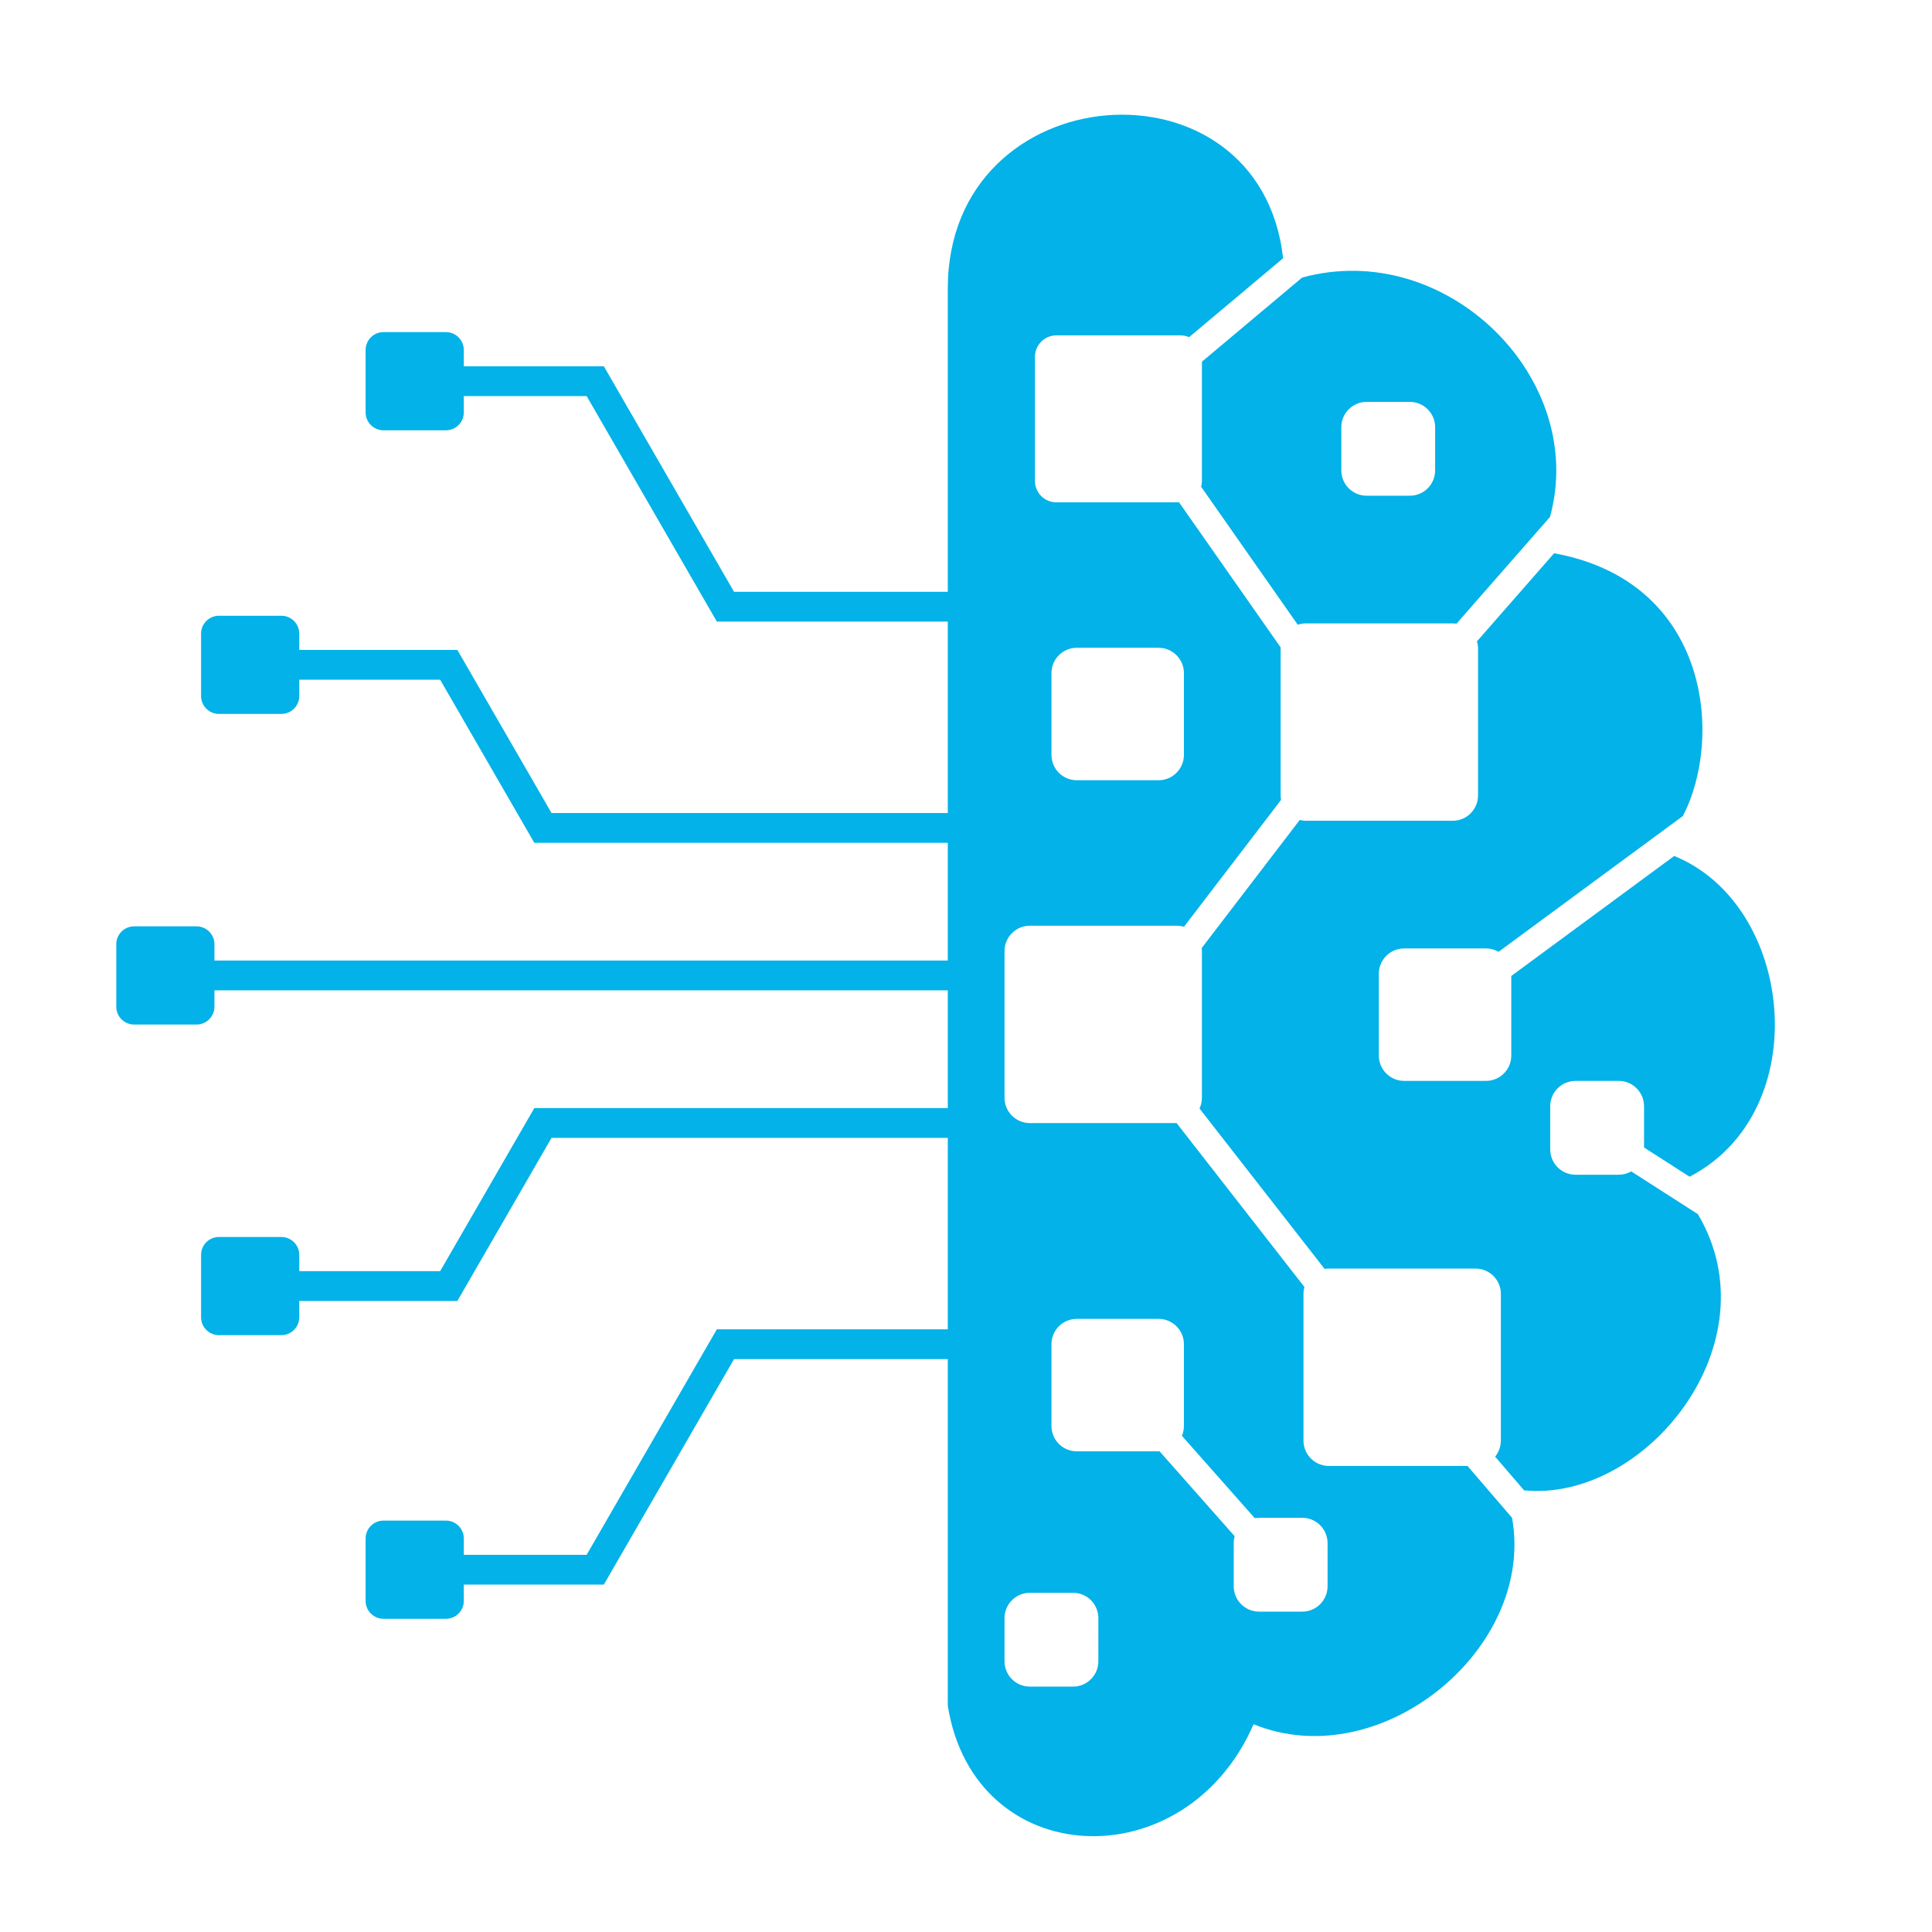
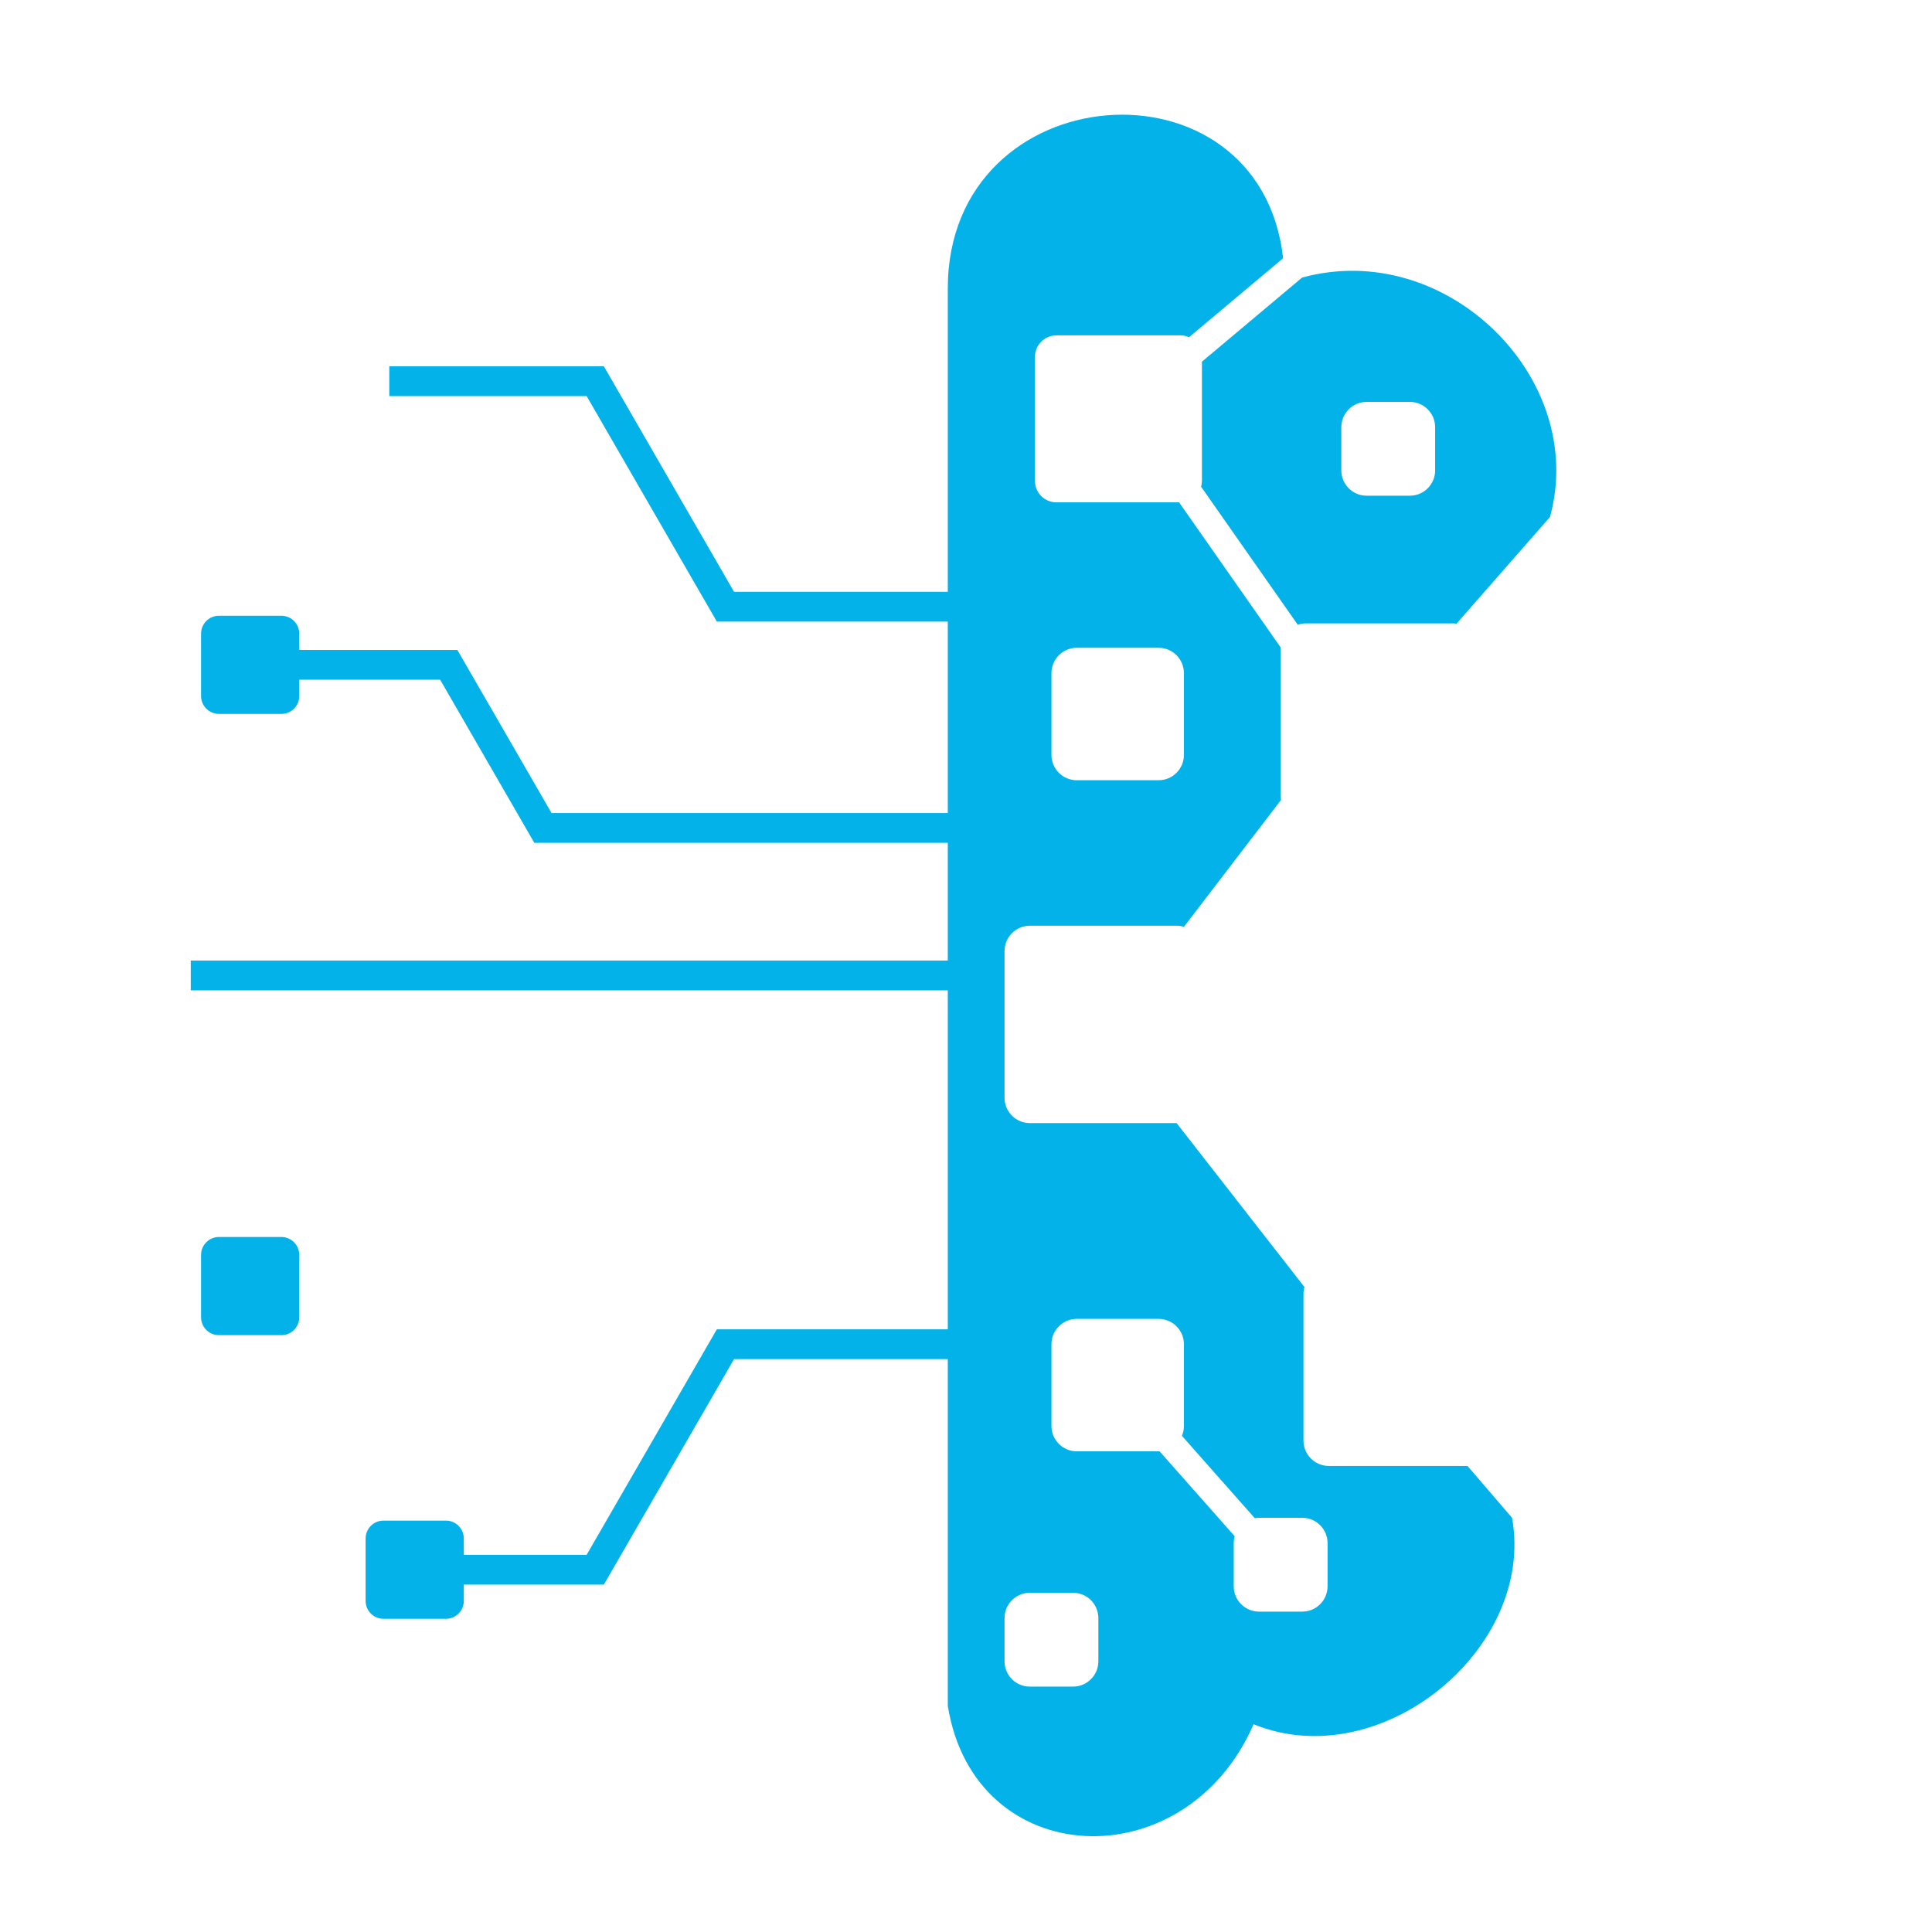
<svg xmlns="http://www.w3.org/2000/svg" width="500" zoomAndPan="magnify" viewBox="0 0 375 375" height="500" preserveAspectRatio="xMidYMid meet" version="1.2">
  <defs>
    <clipPath id="30e8206165">
-       <path d="M 22.559 179 L 42 179 L 42 199 L 22.559 199 Z M 22.559 179 " />
-     </clipPath>
+       </clipPath>
  </defs>
  <g id="fcdf0f39cf">
    <path style=" stroke:none;fill-rule:nonzero;fill:#02b2e8;fill-opacity:1;" d="M 257.922 284.539 C 255.207 284.539 253.004 282.336 253.004 279.621 L 253.004 251.145 C 253.004 250.68 253.07 250.234 253.191 249.812 L 228.379 217.992 C 228.379 217.992 228.375 217.992 228.375 217.992 L 199.895 217.992 C 197.18 217.992 194.977 215.789 194.977 213.074 L 194.977 184.598 C 194.977 181.879 197.18 179.68 199.895 179.68 L 228.375 179.68 C 228.871 179.68 229.348 179.754 229.801 179.891 L 248.652 155.258 C 248.602 154.977 248.57 154.688 248.57 154.395 L 248.57 125.914 C 248.57 125.836 248.578 125.754 248.582 125.676 L 228.855 97.504 L 205.043 97.504 C 202.746 97.504 200.883 95.641 200.883 93.344 L 200.883 69.254 C 200.883 66.957 202.746 65.094 205.043 65.094 L 229.133 65.094 C 229.727 65.094 230.289 65.223 230.801 65.445 L 249.051 50.121 C 244.543 9.914 183.965 14.402 183.965 56.02 L 183.965 331.086 C 189.113 363.305 230.07 365.074 243.32 334.672 C 267.914 344.703 298.043 320.094 293.492 294.609 L 284.84 284.539 Z M 204.086 130.652 C 204.086 127.938 206.285 125.734 209.004 125.734 L 224.879 125.734 C 227.594 125.734 229.797 127.938 229.797 130.652 L 229.797 146.527 C 229.797 149.246 227.594 151.445 224.879 151.445 L 209.004 151.445 C 206.285 151.445 204.086 149.246 204.086 146.527 Z M 213.191 322.453 C 213.191 325.168 210.988 327.371 208.273 327.371 L 199.895 327.371 C 197.18 327.371 194.977 325.168 194.977 322.453 L 194.977 314.074 C 194.977 311.359 197.18 309.156 199.895 309.156 L 208.273 309.156 C 210.988 309.156 213.191 311.359 213.191 314.074 Z M 257.68 307.898 C 257.68 310.617 255.477 312.816 252.762 312.816 L 244.383 312.816 C 241.668 312.816 239.465 310.617 239.465 307.898 L 239.465 299.52 C 239.465 299.059 239.531 298.609 239.652 298.184 L 225.062 281.691 C 225 281.695 224.941 281.703 224.879 281.703 L 209.004 281.703 C 206.285 281.703 204.086 279.5 204.086 276.781 L 204.086 260.91 C 204.086 258.191 206.285 255.992 209.004 255.992 L 224.879 255.992 C 227.594 255.992 229.797 258.191 229.797 260.91 L 229.797 276.781 C 229.797 277.461 229.66 278.105 229.41 278.691 L 243.555 294.68 C 243.824 294.633 244.102 294.602 244.383 294.602 L 252.762 294.602 C 255.477 294.602 257.68 296.805 257.68 299.523 Z M 257.68 307.898 " />
-     <path style=" stroke:none;fill-rule:nonzero;fill:#02b2e8;fill-opacity:1;" d="M 314.191 228.016 L 305.812 228.016 C 303.098 228.016 300.895 225.812 300.895 223.098 L 300.895 214.719 C 300.895 212.004 303.098 209.801 305.812 209.801 L 314.191 209.801 C 316.906 209.801 319.109 212.004 319.109 214.719 L 319.109 222.727 L 327.953 228.402 C 352.445 215.66 348.316 175.613 324.961 166.145 L 293.34 189.438 L 293.34 204.883 C 293.34 207.598 291.141 209.801 288.422 209.801 L 272.551 209.801 C 269.832 209.801 267.629 207.598 267.629 204.883 L 267.629 189.008 C 267.629 186.293 269.832 184.09 272.551 184.09 L 288.422 184.09 C 289.312 184.09 290.148 184.332 290.867 184.746 L 326.637 158.395 C 334.52 143.344 331.926 112.891 301.652 107.387 L 286.676 124.488 C 286.812 124.941 286.887 125.418 286.887 125.914 L 286.887 154.395 C 286.887 157.109 284.684 159.312 281.969 159.312 L 253.488 159.312 C 253.07 159.312 252.664 159.254 252.277 159.156 L 233.254 184.012 C 233.277 184.203 233.293 184.398 233.293 184.598 L 233.293 213.074 C 233.293 213.82 233.121 214.527 232.824 215.16 L 257.105 246.297 C 257.371 246.254 257.641 246.227 257.922 246.227 L 286.398 246.227 C 289.117 246.227 291.316 248.426 291.316 251.145 L 291.316 279.621 C 291.316 280.801 290.902 281.887 290.207 282.734 L 295.832 289.281 C 319.438 291.57 344.391 260.621 329.559 235.668 L 316.625 227.367 C 315.906 227.777 315.078 228.016 314.191 228.016 Z M 314.191 228.016 " />
    <path style=" stroke:none;fill-rule:nonzero;fill:#02b2e8;fill-opacity:1;" d="M 233.293 93.344 C 233.293 93.734 233.234 94.109 233.133 94.469 L 251.898 121.266 C 252.398 121.094 252.934 120.996 253.488 120.996 L 281.969 120.996 C 282.219 120.996 282.465 121.023 282.703 121.059 L 300.852 100.34 C 308.258 73.402 280.715 46.211 252.738 53.879 L 233.293 70.203 Z M 260.348 82.922 C 260.348 80.207 262.547 78.004 265.266 78.004 L 273.641 78.004 C 276.359 78.004 278.559 80.207 278.559 82.922 L 278.559 91.301 C 278.559 94.016 276.359 96.219 273.641 96.219 L 265.266 96.219 C 262.547 96.219 260.348 94.016 260.348 91.301 Z M 260.348 82.922 " />
    <path style=" stroke:none;fill-rule:nonzero;fill:#02b2e8;fill-opacity:1;" d="M 37.027 186.441 L 184.41 186.441 L 184.41 192.223 L 37.027 192.223 Z M 37.027 186.441 " />
    <path style=" stroke:none;fill-rule:nonzero;fill:#02b2e8;fill-opacity:1;" d="M 184.41 163.59 L 103.711 163.59 L 85.434 131.934 L 43.625 131.934 L 43.625 126.152 L 88.773 126.152 L 107.051 157.809 L 184.41 157.809 Z M 184.41 163.59 " />
-     <path style=" stroke:none;fill-rule:nonzero;fill:#02b2e8;fill-opacity:1;" d="M 88.773 252.516 L 43.625 252.516 L 43.625 246.734 L 85.434 246.734 L 103.711 215.078 L 184.41 215.078 L 184.41 220.859 L 107.051 220.859 Z M 88.773 252.516 " />
    <path style=" stroke:none;fill-rule:nonzero;fill:#02b2e8;fill-opacity:1;" d="M 184.41 120.652 L 139.141 120.652 L 113.867 76.879 L 75.562 76.879 L 75.562 71.098 L 117.207 71.098 L 142.477 114.871 L 184.41 114.871 Z M 184.41 120.652 " />
    <path style=" stroke:none;fill-rule:nonzero;fill:#02b2e8;fill-opacity:1;" d="M 117.207 307.57 L 75.562 307.57 L 75.562 301.789 L 113.867 301.789 L 139.141 258.016 L 184.41 258.016 L 184.41 263.797 L 142.477 263.797 Z M 117.207 307.57 " />
    <path style=" stroke:none;fill-rule:nonzero;fill:#02b2e8;fill-opacity:1;" d="M 39.027 135.098 L 39.027 122.988 C 39.027 121.07 40.582 119.516 42.5 119.516 L 54.613 119.516 C 56.531 119.516 58.086 121.07 58.086 122.988 L 58.086 135.098 C 58.086 137.016 56.531 138.57 54.613 138.57 L 42.5 138.57 C 40.582 138.57 39.027 137.016 39.027 135.098 Z M 39.027 135.098 " />
    <path style=" stroke:none;fill-rule:nonzero;fill:#02b2e8;fill-opacity:1;" d="M 39.027 255.68 L 39.027 243.57 C 39.027 241.652 40.582 240.098 42.5 240.098 L 54.613 240.098 C 56.531 240.098 58.086 241.652 58.086 243.57 L 58.086 255.68 C 58.086 257.598 56.531 259.152 54.613 259.152 L 42.5 259.152 C 40.582 259.152 39.027 257.598 39.027 255.68 Z M 39.027 255.68 " />
    <g clip-rule="nonzero" clip-path="url(#30e8206165)">
      <path style=" stroke:none;fill-rule:nonzero;fill:#02b2e8;fill-opacity:1;" d="M 22.566 195.391 L 22.566 183.277 C 22.566 181.359 24.121 179.805 26.039 179.805 L 38.148 179.805 C 40.066 179.805 41.621 181.359 41.621 183.277 L 41.621 195.391 C 41.621 197.309 40.066 198.863 38.148 198.863 L 26.039 198.863 C 24.121 198.863 22.566 197.309 22.566 195.391 Z M 22.566 195.391 " />
    </g>
-     <path style=" stroke:none;fill-rule:nonzero;fill:#02b2e8;fill-opacity:1;" d="M 70.965 80.047 L 70.965 67.934 C 70.965 66.016 72.52 64.461 74.438 64.461 L 86.551 64.461 C 88.469 64.461 90.023 66.016 90.023 67.934 L 90.023 80.047 C 90.023 81.965 88.469 83.52 86.551 83.52 L 74.438 83.52 C 72.52 83.52 70.965 81.965 70.965 80.047 Z M 70.965 80.047 " />
    <path style=" stroke:none;fill-rule:nonzero;fill:#02b2e8;fill-opacity:1;" d="M 70.965 310.734 L 70.965 298.621 C 70.965 296.703 72.52 295.148 74.438 295.148 L 86.551 295.148 C 88.469 295.148 90.023 296.703 90.023 298.621 L 90.023 310.734 C 90.023 312.652 88.469 314.207 86.551 314.207 L 74.438 314.207 C 72.52 314.207 70.965 312.652 70.965 310.734 Z M 70.965 310.734 " />
  </g>
</svg>